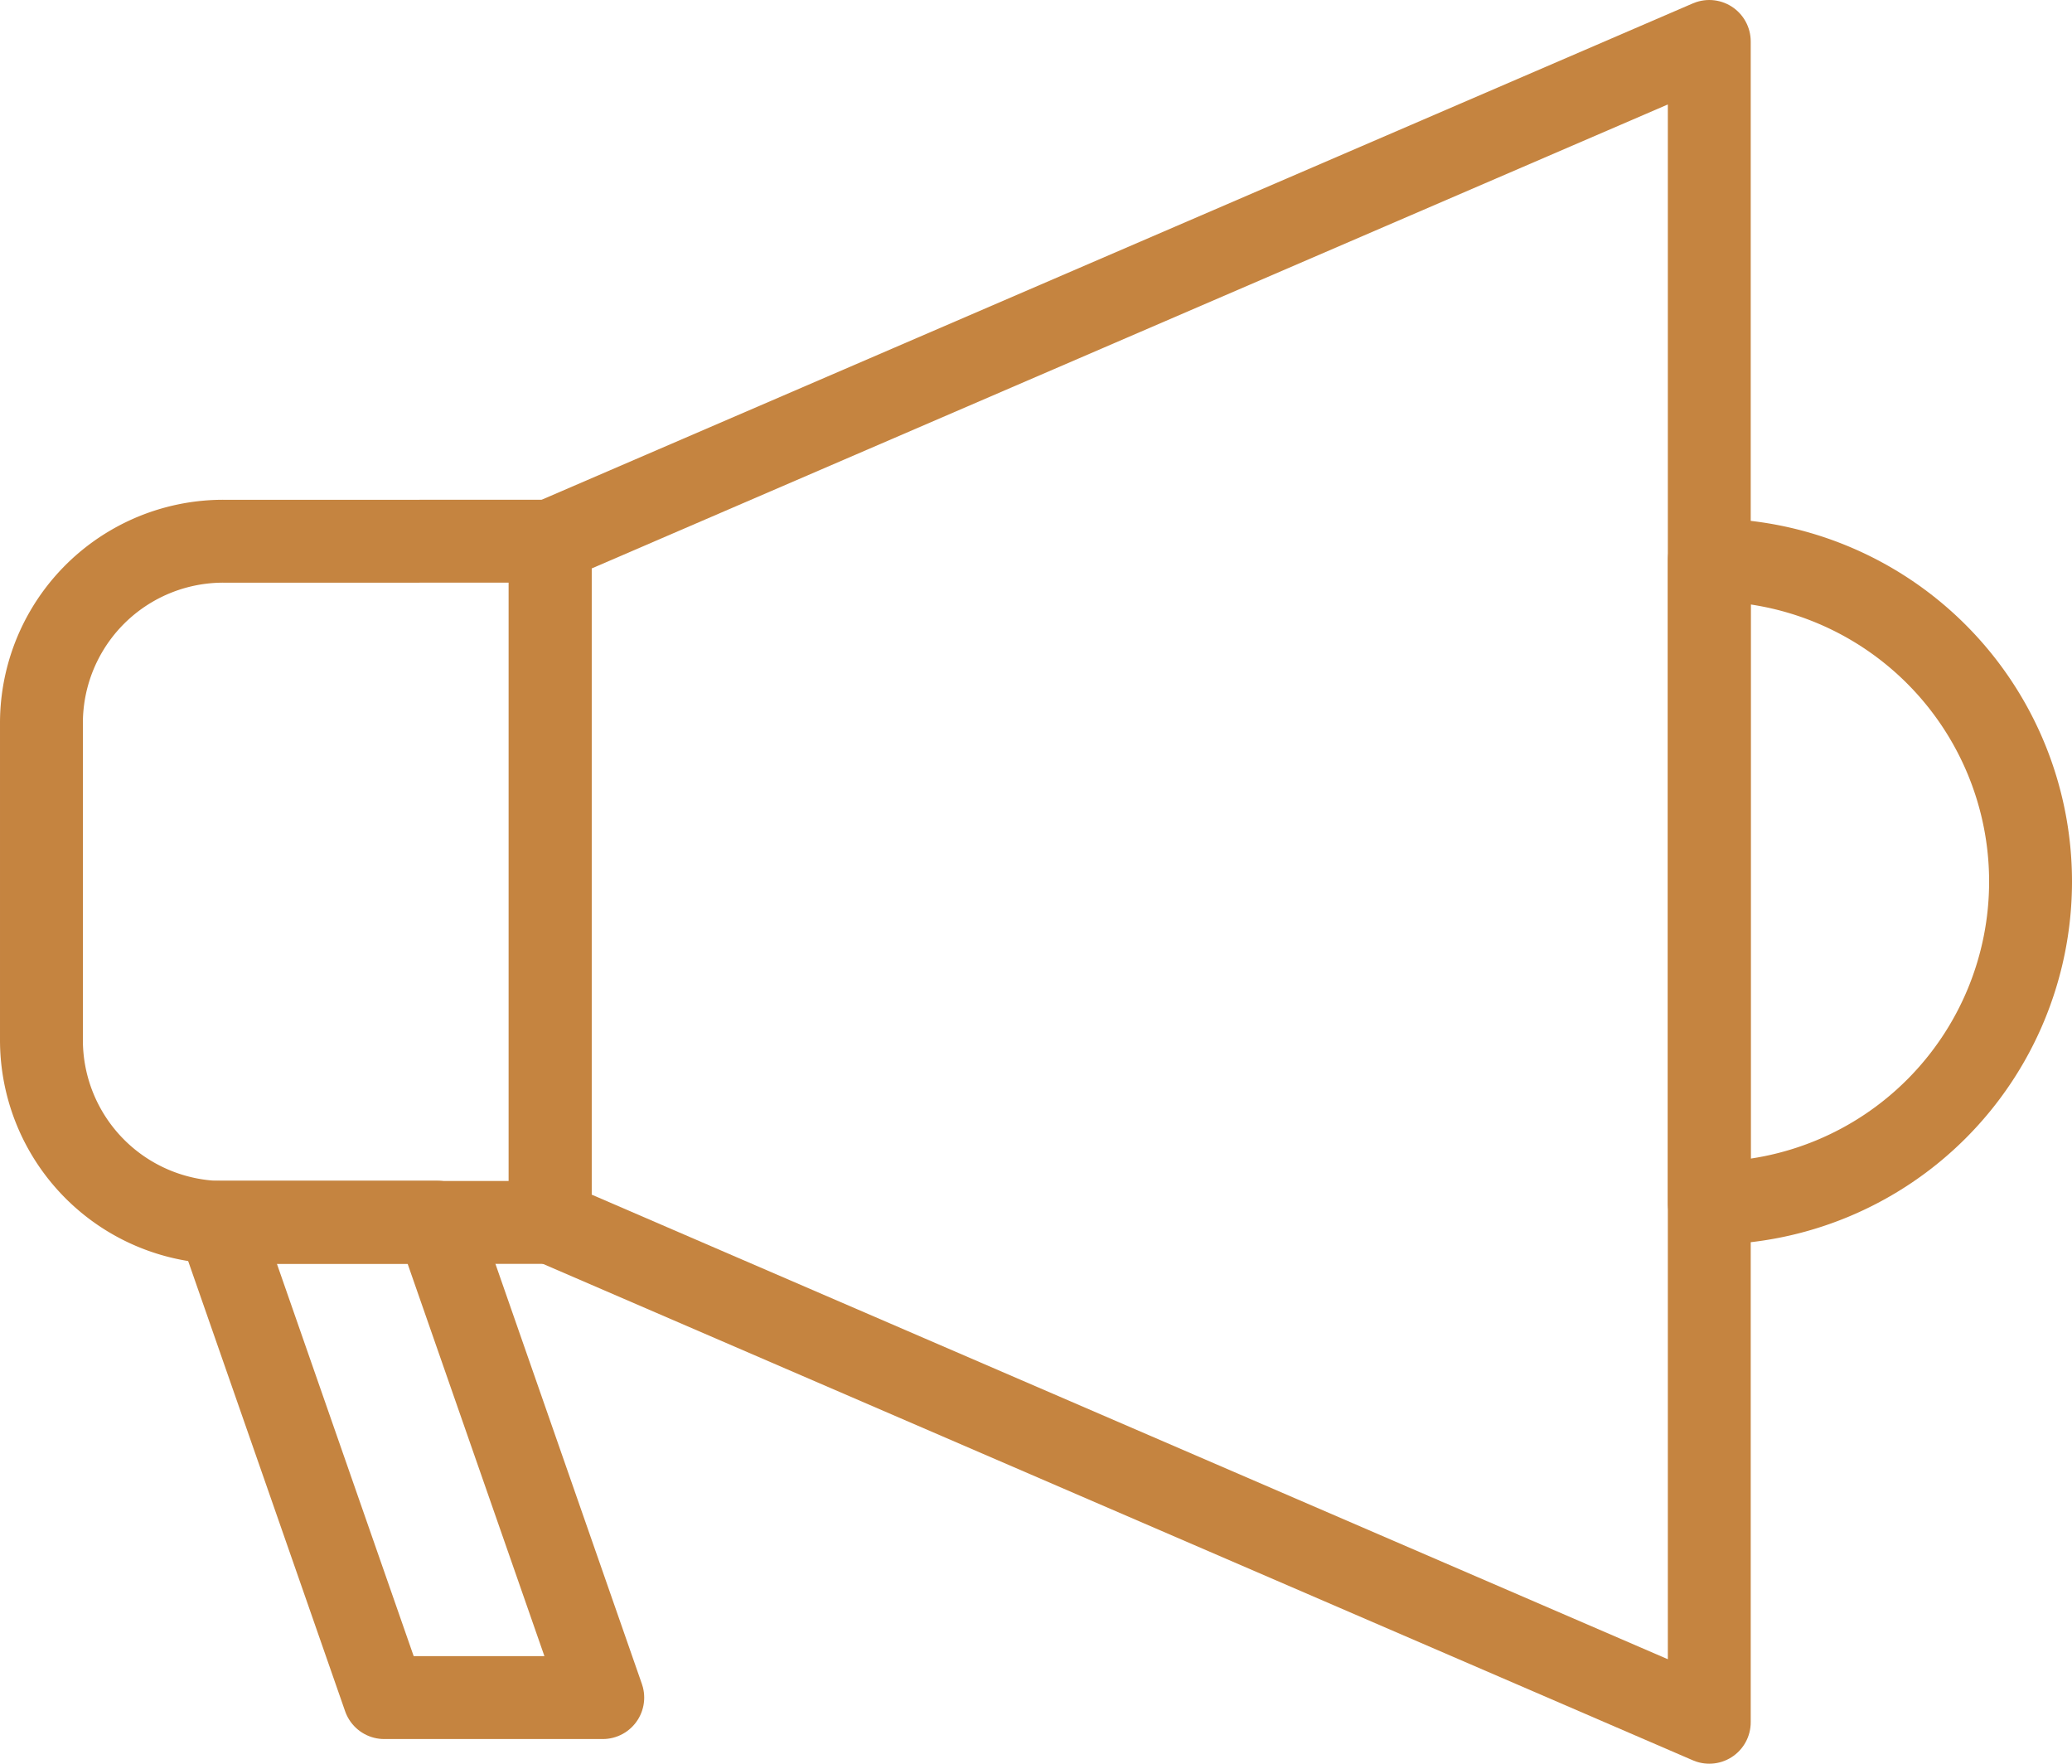
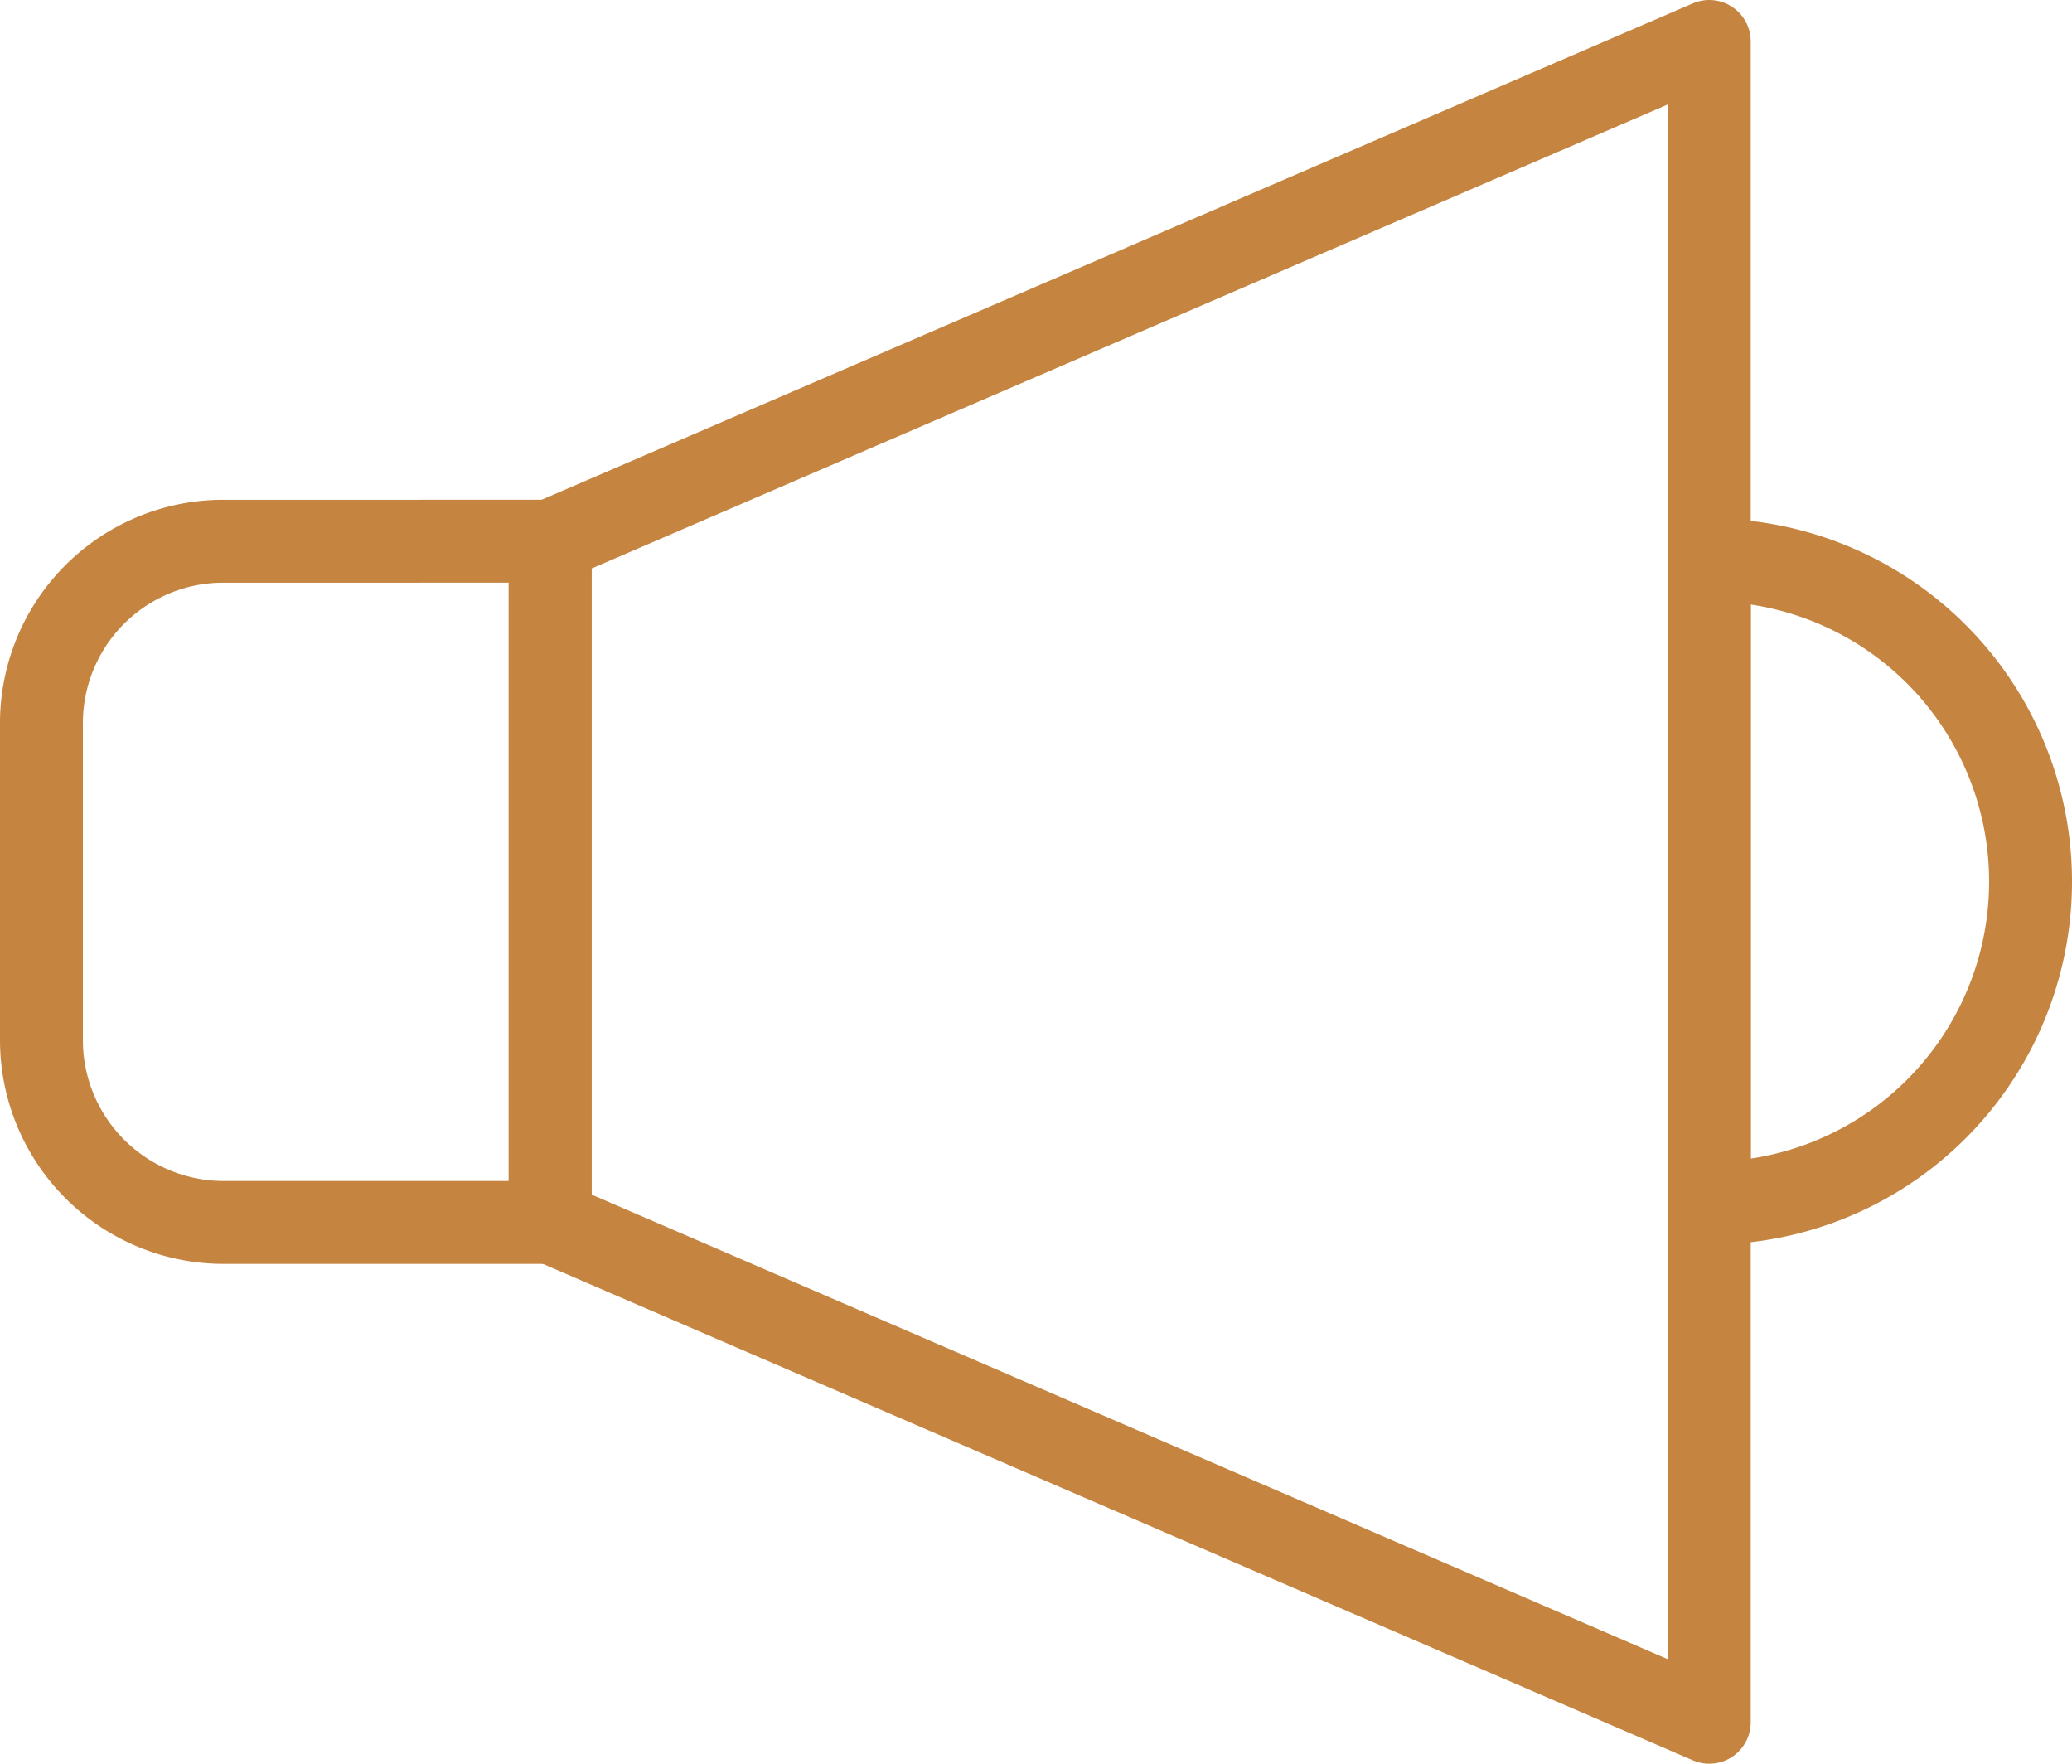
<svg xmlns="http://www.w3.org/2000/svg" width="451.617" height="384.352" viewBox="0 0 451.617 384.352">
  <g id="Group_16825" data-name="Group 16825" transform="translate(15987.059 12607.032)">
    <path id="Path_46154" data-name="Path 46154" d="M426.749,96.862V463.149L174.107,354.1V205.774Zm0,0" transform="translate(-16041.25 -12694.862)" fill="none" stroke="#c58440" stroke-linecap="round" stroke-linejoin="round" stroke-miterlimit="10" stroke-width="18.065" />
    <path id="Path_46155" data-name="Path 46155" d="M174.107,205.774V354.229H102.9a39.746,39.746,0,0,1-39.676-39.8V245.451A39.639,39.639,0,0,1,102.9,205.775Zm0,0" transform="translate(-16041.25 -12694.862)" fill="none" stroke="#c58440" stroke-linecap="round" stroke-linejoin="round" stroke-miterlimit="10" stroke-width="18.065" />
-     <path id="Path_46156" data-name="Path 46156" d="M185.569,457.775H137.943l-36.129-103.61h47.626Zm0,0" transform="translate(-16041.25 -12694.862)" fill="none" stroke="#c58440" stroke-linecap="round" stroke-linejoin="round" stroke-miterlimit="10" stroke-width="18.065" />
    <path id="Path_46157" data-name="Path 46157" d="M496.776,280a70.089,70.089,0,0,1-70.024,70.027V209.847A70.114,70.114,0,0,1,496.776,280Zm0,0" transform="translate(-16041.25 -12694.862)" fill="none" stroke="#c58440" stroke-linecap="round" stroke-linejoin="round" stroke-miterlimit="10" stroke-width="18.065" />
  </g>
</svg>